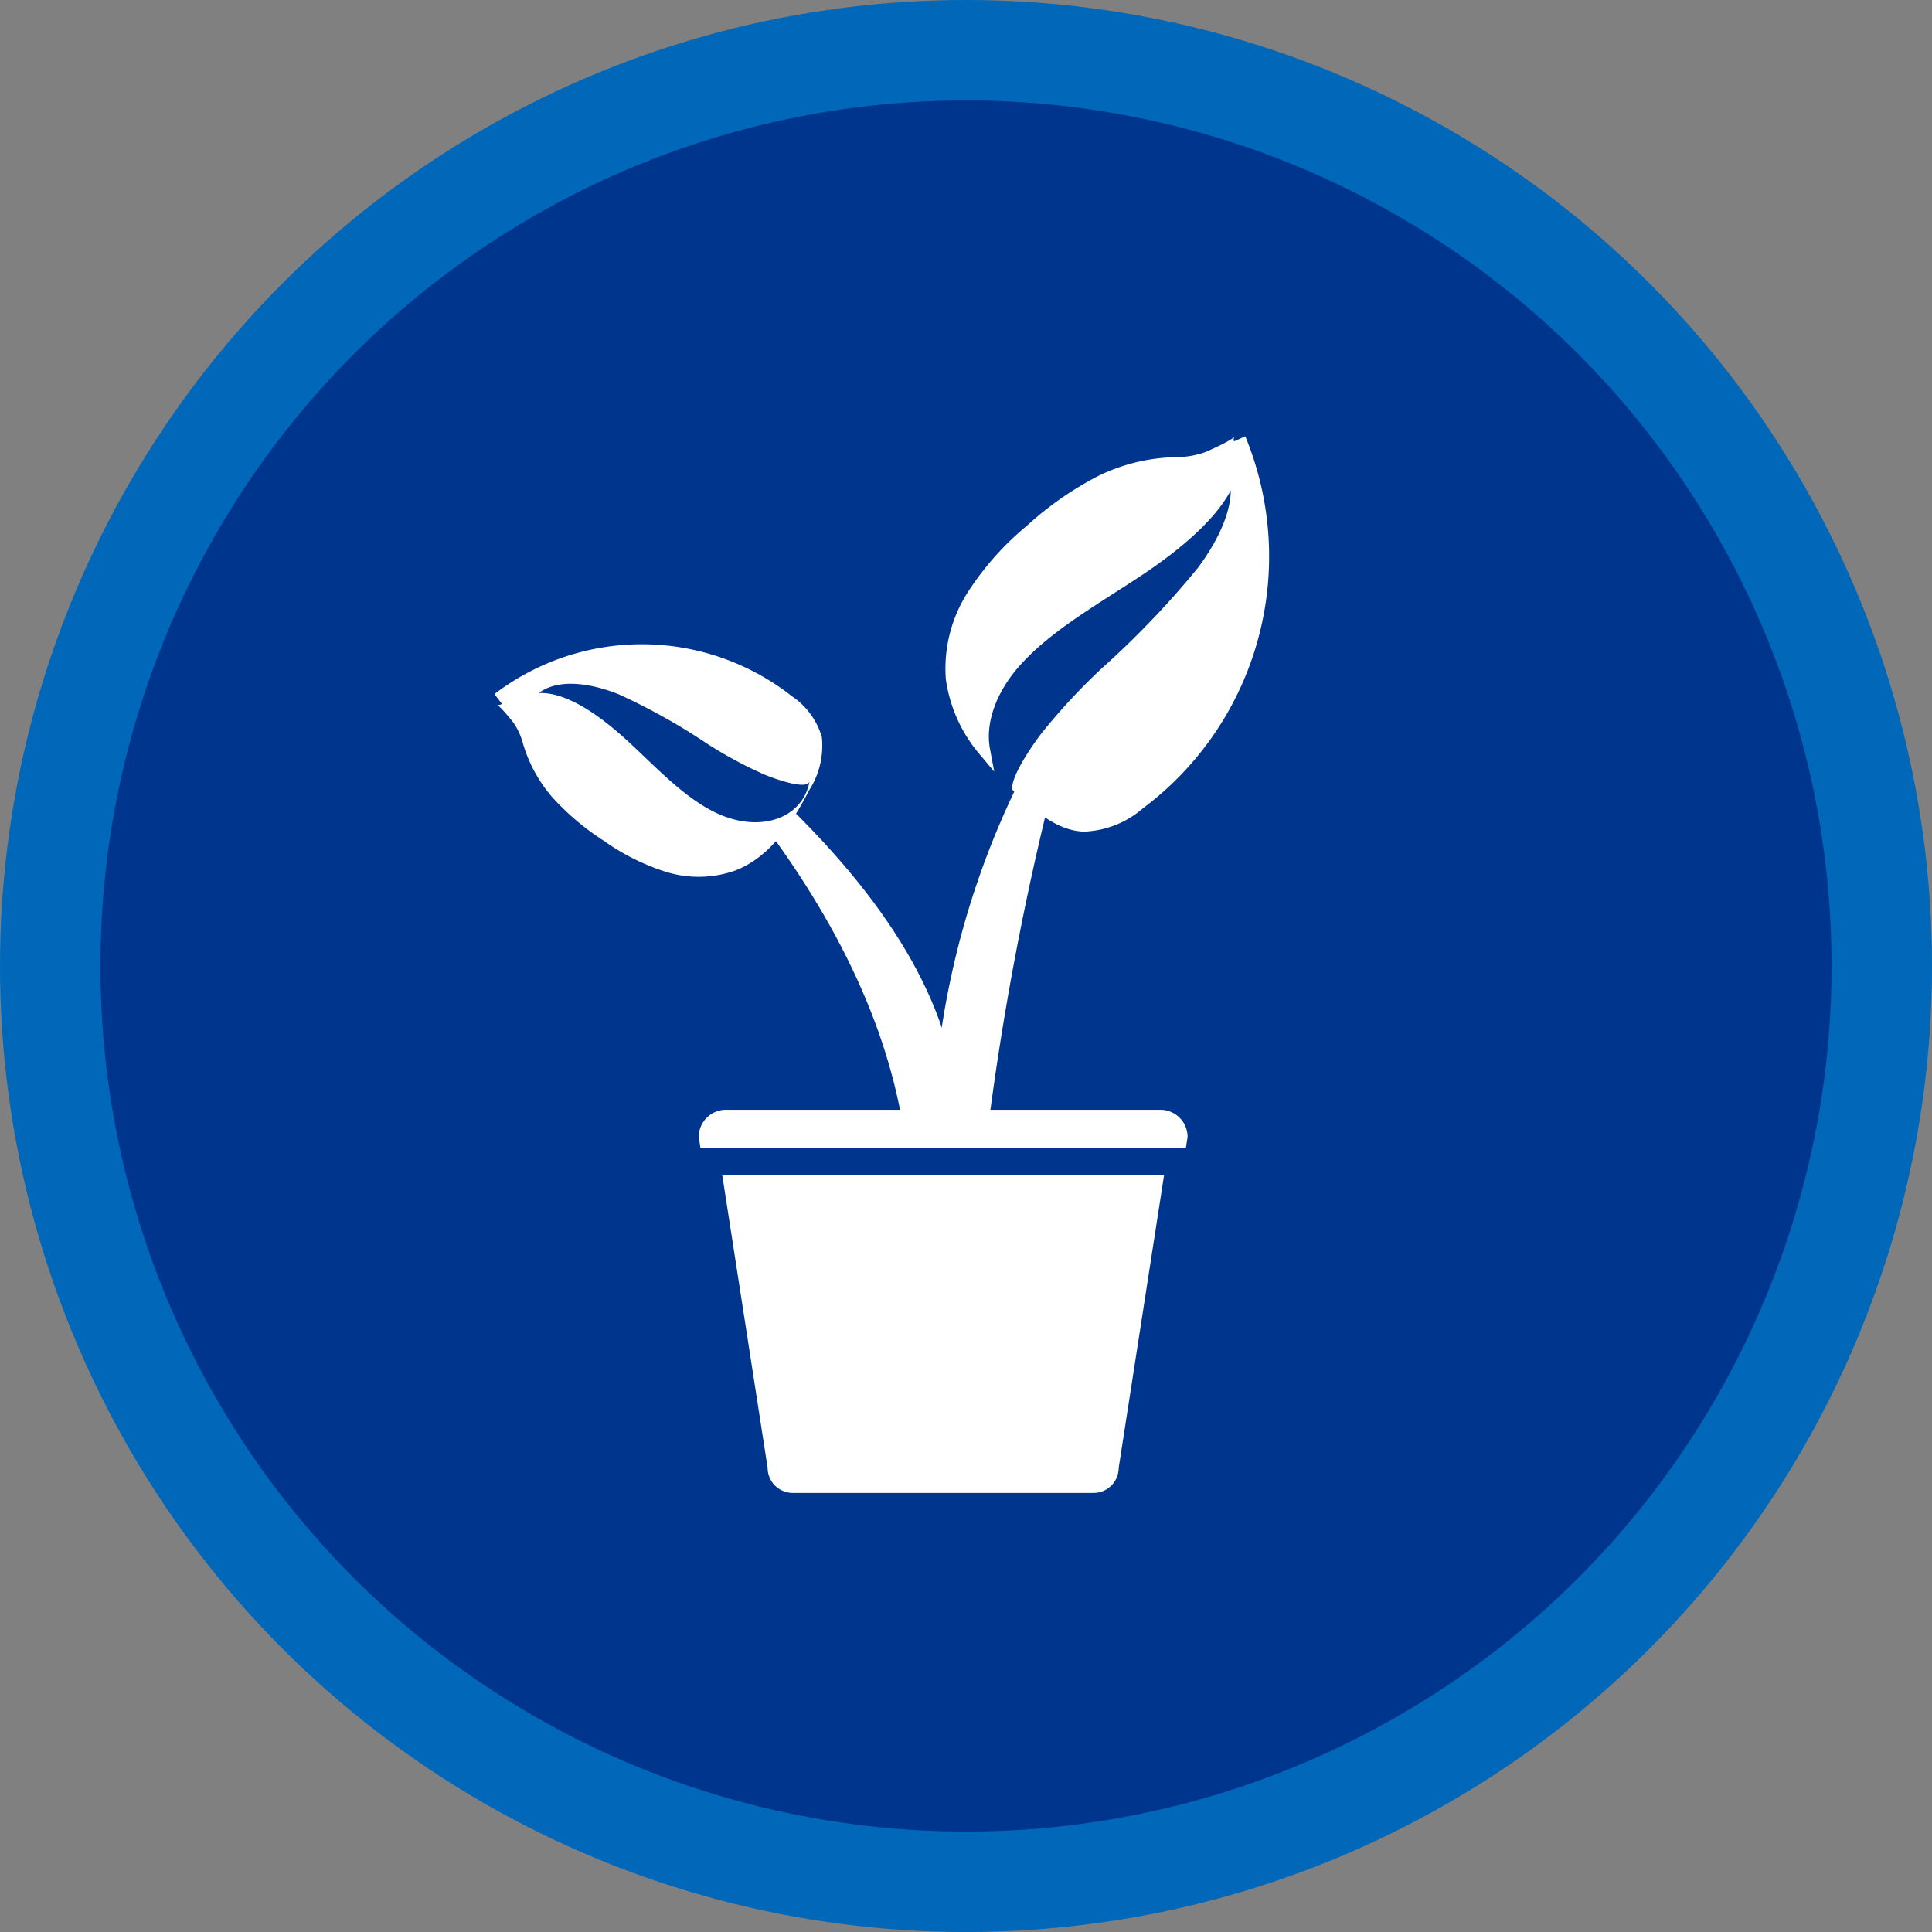
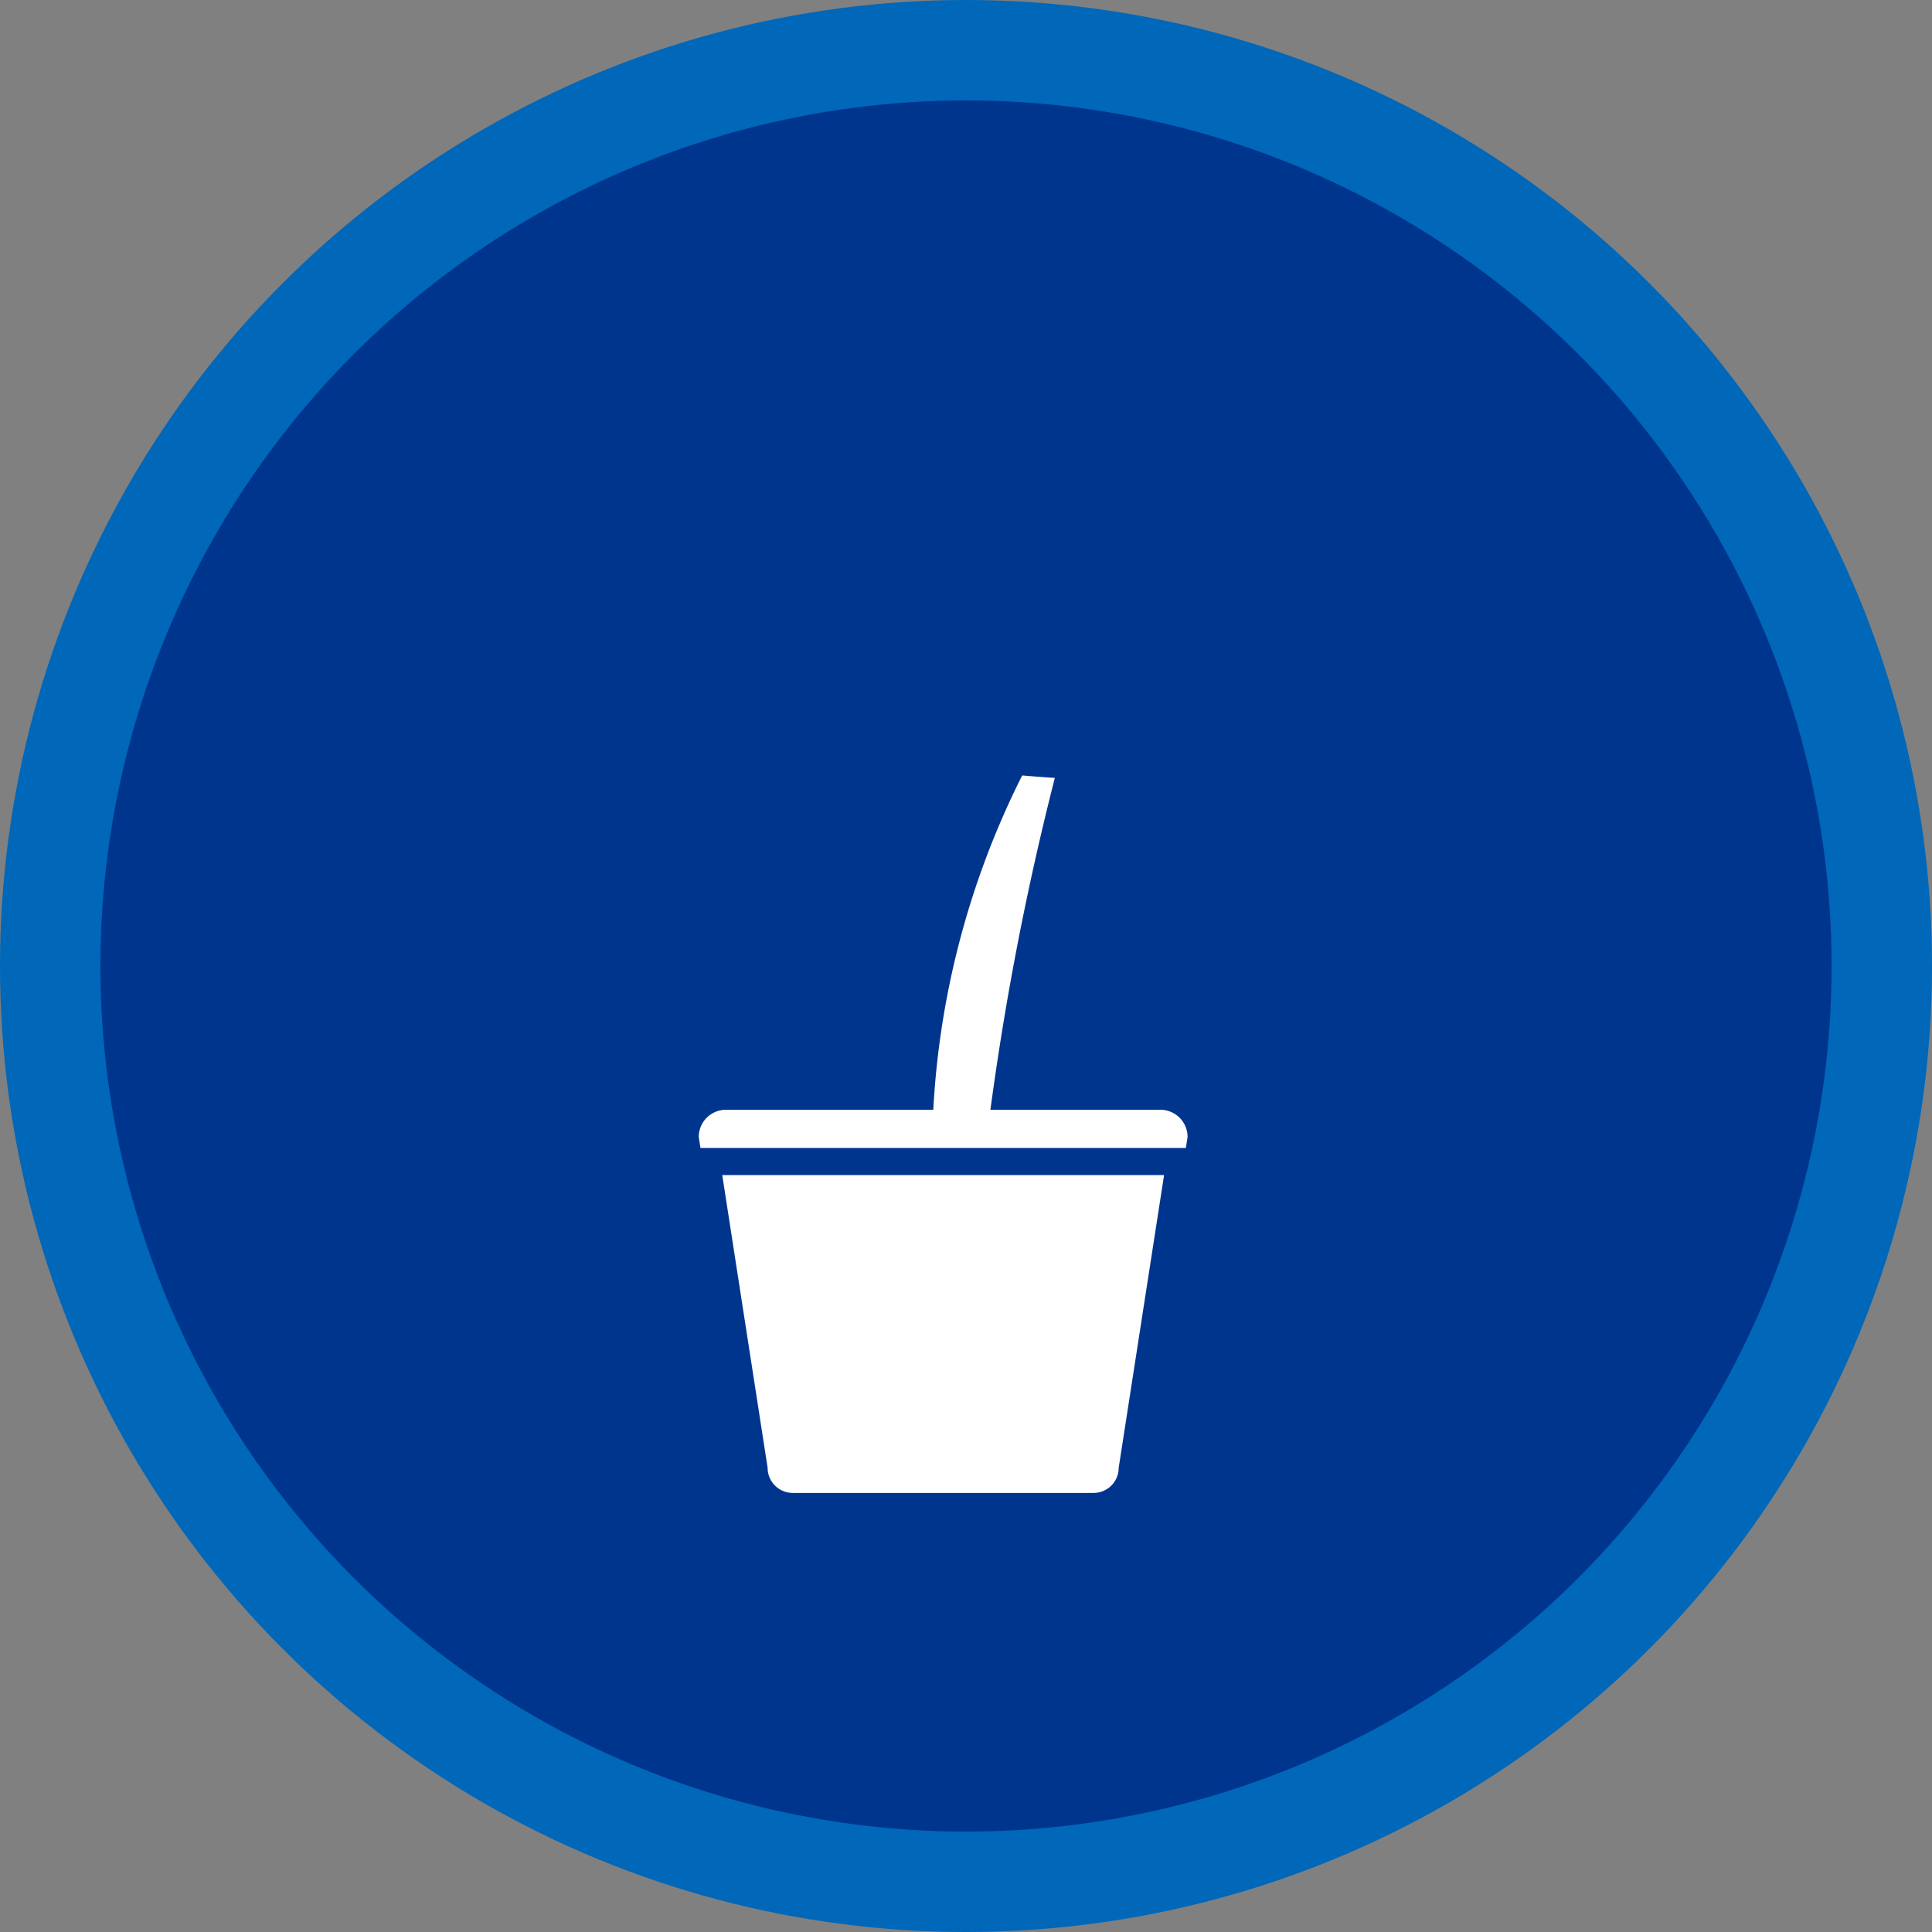
<svg xmlns="http://www.w3.org/2000/svg" width="156.933" height="156.933" viewBox="0 0 156.933 156.933">
  <rect x="0" y="0" width="156.933" height="156.933" fill="#808080" stroke="none" />
  <g id="Group_52" data-name="Group 52" transform="translate(-101.533 -101.533)">
    <circle id="Ellipse_5" data-name="Ellipse 5" cx="74.388" cy="74.388" r="74.388" transform="translate(105.612 105.612)" fill="#00358e" stroke="#0067b9" stroke-width="8.157" />
    <g id="Group_51" data-name="Group 51">
      <g id="Group_48" data-name="Group 48">
        <path id="Path_48" data-name="Path 48" d="M197.859,194.78l.138-.894a2.208,2.208,0,0,0-2.208-2.208H160.5a2.209,2.209,0,0,0-2.209,2.208l.139.894Z" fill="#fff" />
        <path id="Path_49" data-name="Path 49" d="M160.2,196.982l3.686,23.777a2.042,2.042,0,0,0,2.042,2.042h24.433a2.041,2.041,0,0,0,2.041-2.042l3.687-23.777Z" fill="#fff" />
      </g>
      <g id="Group_49" data-name="Group 49">
        <path id="Path_50" data-name="Path 50" d="M181.7,193.861q-2.181-.1-4.431-.353a68.552,68.552,0,0,1,7.294-28.986q1.335.114,2.652.2A235.836,235.836,0,0,0,181.7,193.861Z" fill="#fff" />
      </g>
      <g id="Group_50" data-name="Group 50">
-         <path id="Path_51" data-name="Path 51" d="M175.026,193.918q1.926-1.092,4.368-2.272c-.581-8.561-5.673-17.04-15.262-26.012q-1.153.33-2.263.65C169.327,175.688,173.716,184.815,175.026,193.918Z" fill="#fff" />
-       </g>
-       <path id="Path_52" data-name="Path 52" d="M202.237,137.2c.136.332-2.434,1.458-2.715,1.557a7.608,7.608,0,0,1-2.41.409,14.506,14.506,0,0,0-6.137,1.472,26.438,26.438,0,0,0-5.7,3.974,23.151,23.151,0,0,0-4.7,5.281,11,11,0,0,0-1.715,6.758,11.467,11.467,0,0,0,2.593,5.789c-.4-2.141.423-4.788,2.523-7.156,2.583-2.912,6.459-5.074,9.961-7.4s7.059-5.328,7.725-8.311c1,2.3-.292,5.523-2.437,8.4a73.185,73.185,0,0,1-7.84,8.2,49.231,49.231,0,0,0-4.907,5.294c-.423.554-2.061,2.831-2.226,3.988.2.191.4.385.61.571,1.343,1.222,2.869,2.463,4.683,2.56a7.236,7.236,0,0,0,4.524-1.794,25.044,25.044,0,0,0,8.167-29.594Z" fill="#fff" stroke="#fff" stroke-width="1" />
-       <path id="Path_53" data-name="Path 53" d="M146.785,165.978a20.261,20.261,0,0,0,4.078,3.439,17.789,17.789,0,0,0,4.848,2.437,8.446,8.446,0,0,0,5.352-.07c2.721-1.047,4.425-3.721,5.763-6.311a6.185,6.185,0,0,0,.97-3.98,5.554,5.554,0,0,0-2.229-3A19.224,19.224,0,0,0,142,158.308c.219-.167,1.564,1.515,1.693,1.705a5.847,5.847,0,0,1,.781,1.706A11.141,11.141,0,0,0,146.785,165.978Z" fill="#fff" stroke="#fff" stroke-width="1" />
+         </g>
      <path id="Path_54" data-name="Path 54" d="M167.3,164.968c-.573,3.161-4.222,4.316-7.832,2.479-2.522-1.283-4.691-3.641-6.924-5.7s-4.969-4.022-7.252-3.918c1.53-1.161,4.084-.868,6.515.108A50.619,50.619,0,0,1,159,161.96a34.062,34.062,0,0,0,4.617,2.486C164.211,164.693,167.149,165.811,167.3,164.968Z" fill="#00358e" />
    </g>
  </g>
</svg>